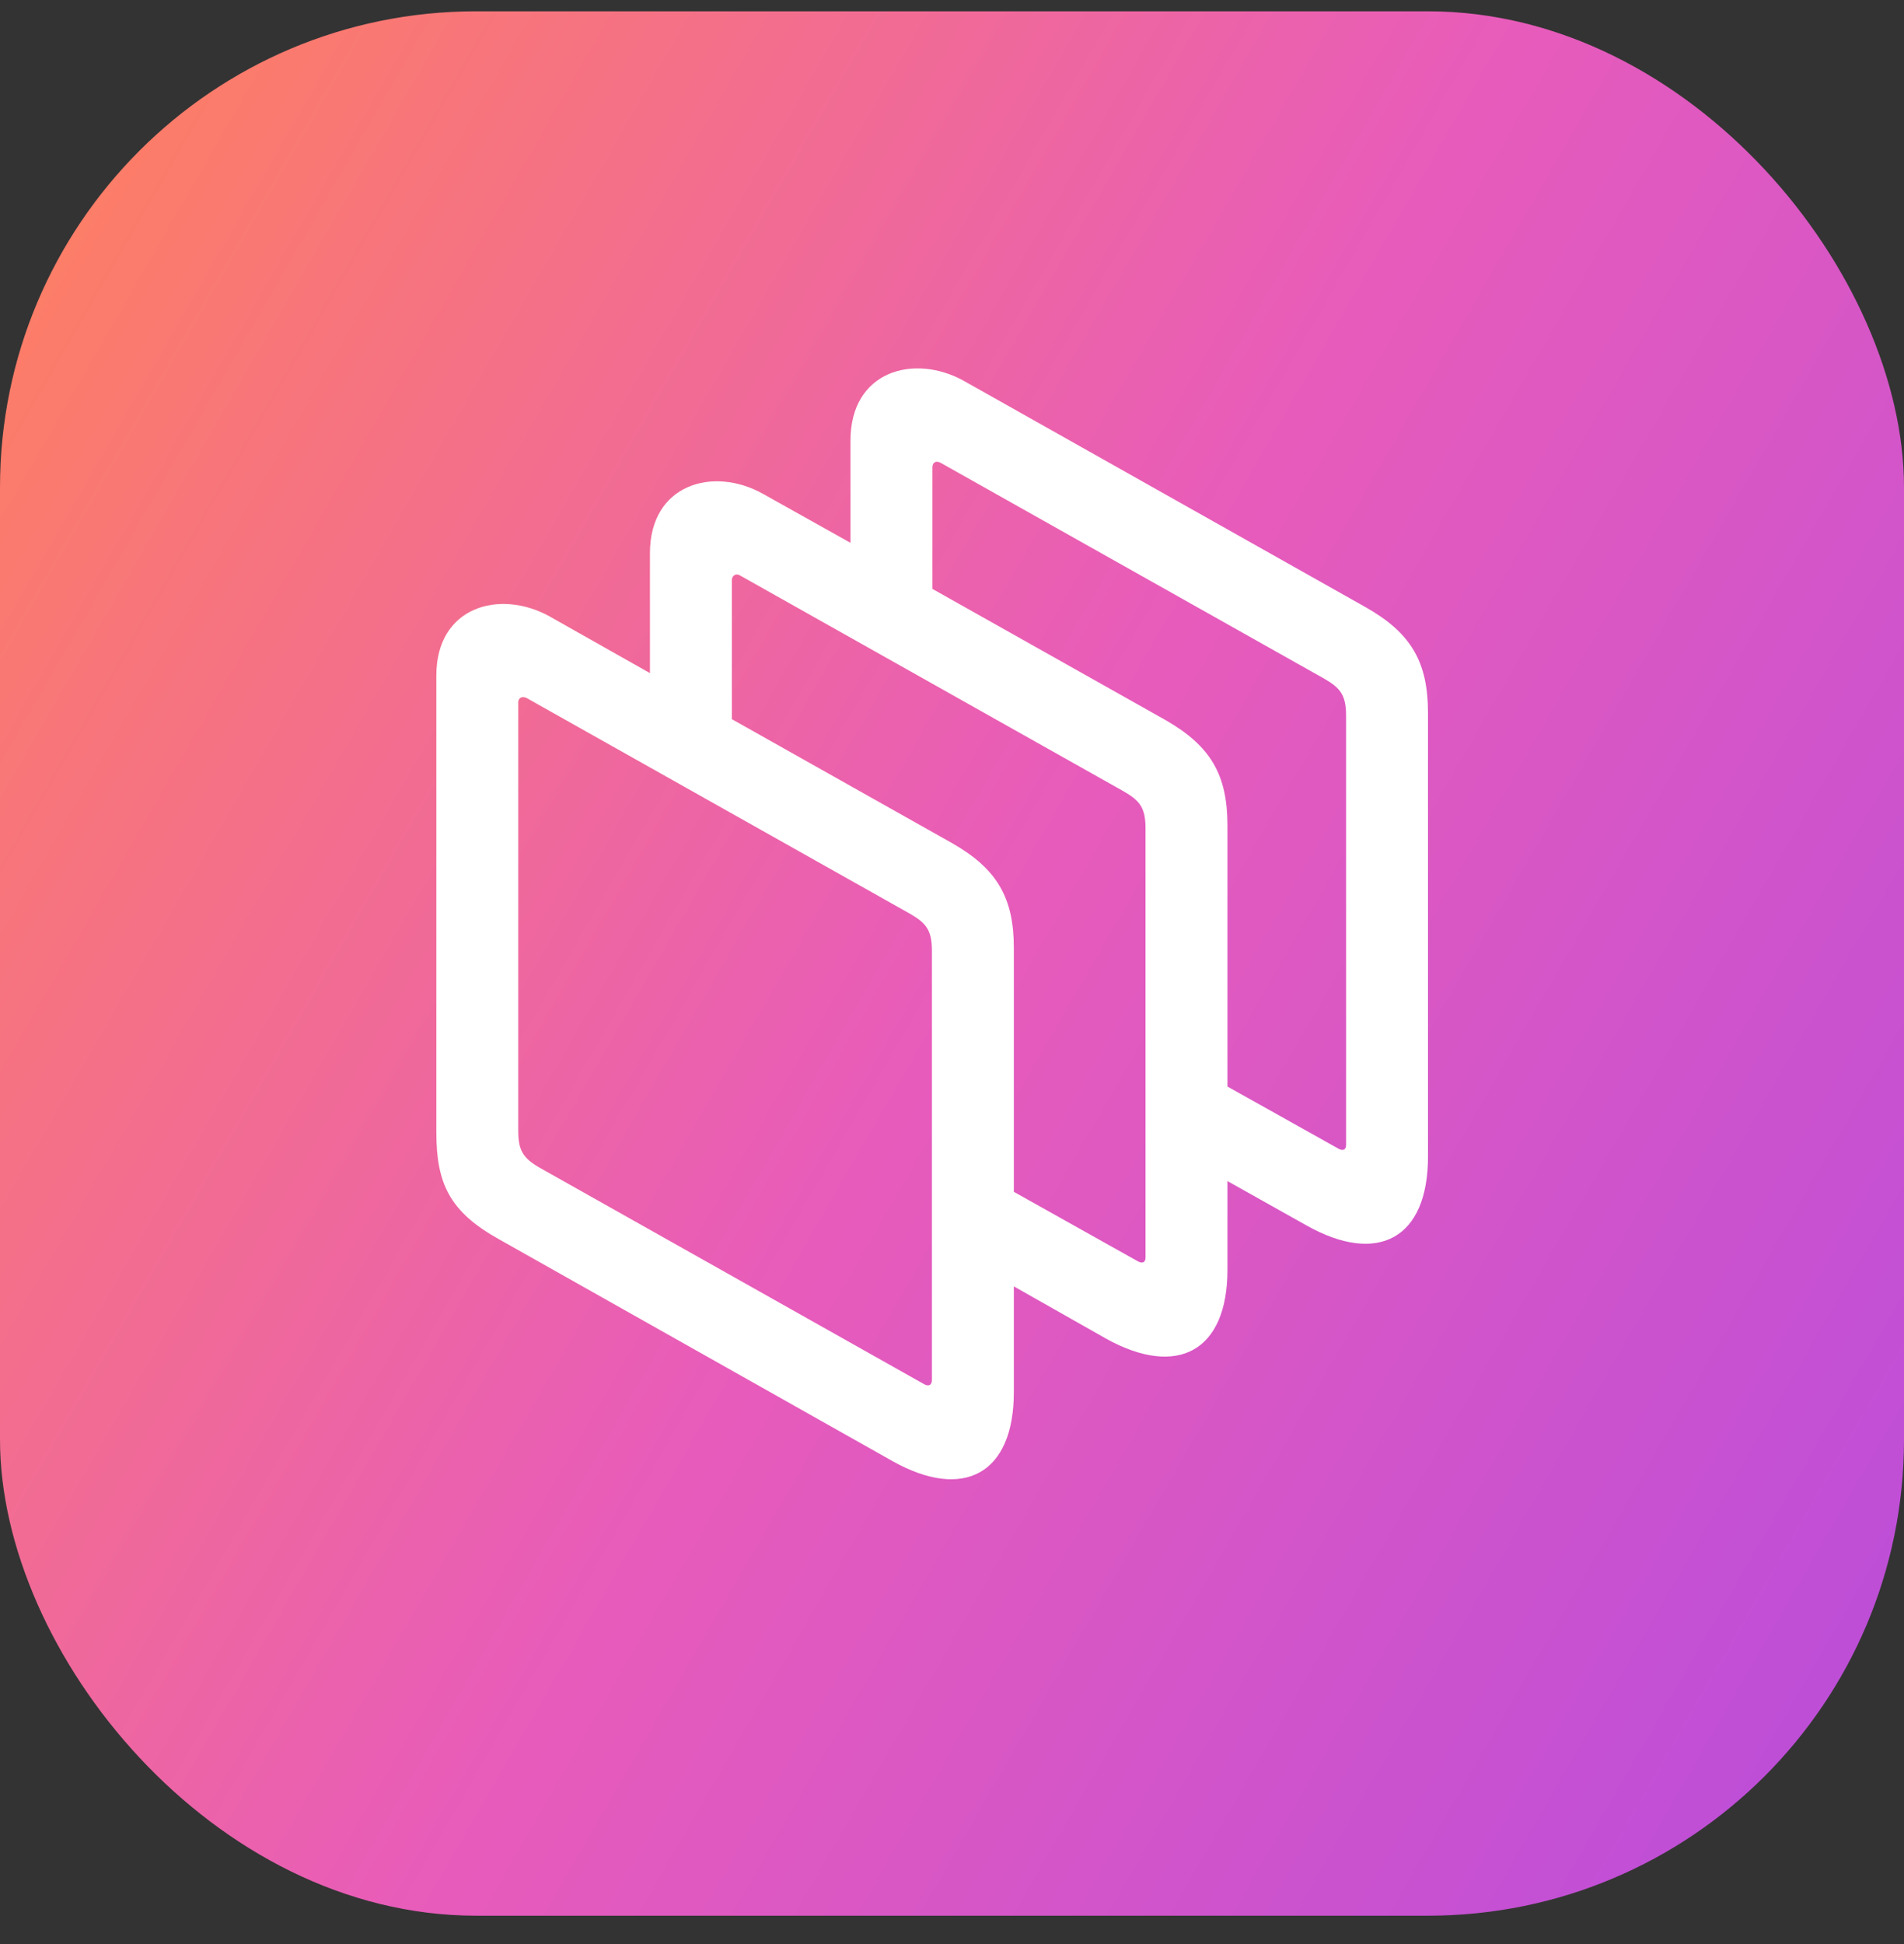
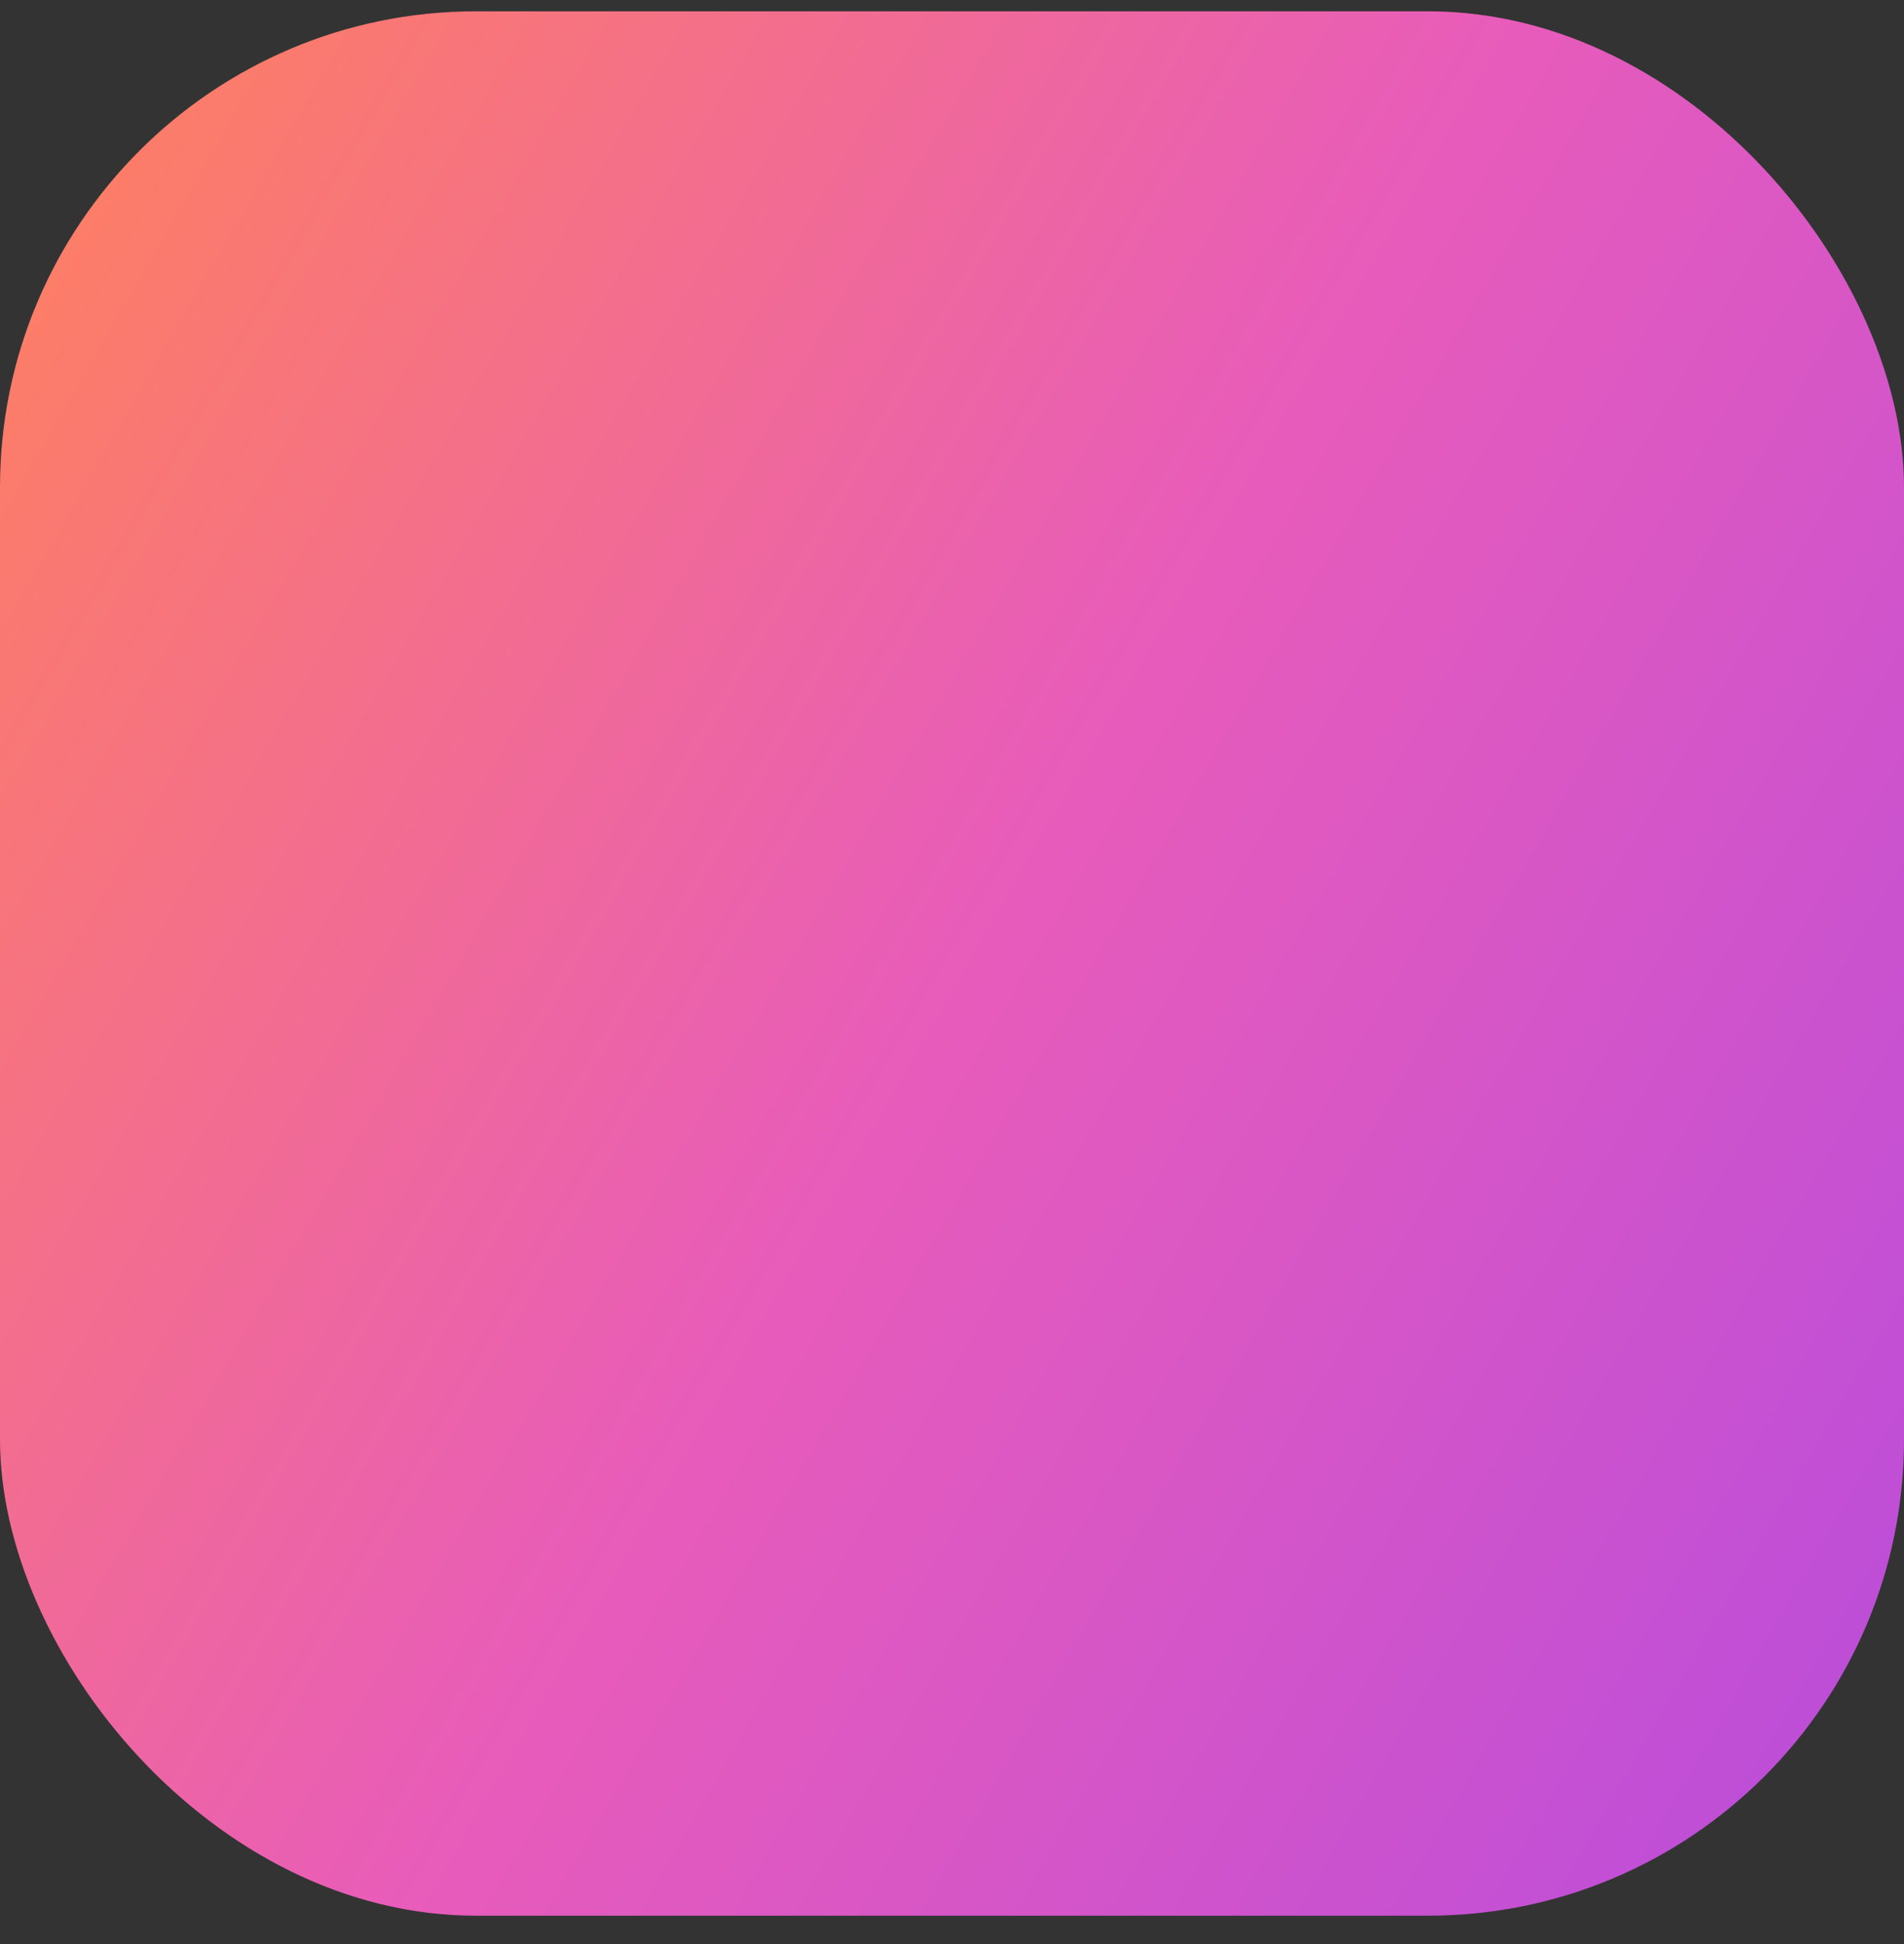
<svg xmlns="http://www.w3.org/2000/svg" width="48" height="49" viewBox="0 0 48 49" fill="none">
  <rect x="0" y="0" width="48" height="49" fill="#333333" stroke="none" />
  <rect y="0.285" width="48" height="48" rx="12" fill="url(#paint0_linear_27274_2855)" />
-   <path d="M25.559 35.09C25.559 37.151 24.292 37.83 22.505 36.83L12.584 31.238C11.342 30.546 11 29.843 11 28.534V17.028C11 15.287 12.597 14.843 13.851 15.534L16.385 16.966V13.942C16.385 12.201 17.982 11.744 19.236 12.448L21.441 13.682V11.102C21.441 9.349 23.038 8.905 24.292 9.596L34.441 15.312C35.569 15.954 36 16.682 36 17.966V29.151C36 31.225 34.733 31.892 32.946 30.892L30.944 29.769V32.003C30.944 34.065 29.677 34.732 27.89 33.744L25.559 32.423V35.09ZM33.745 28.954C33.859 29.016 33.935 28.979 33.935 28.855V18.04C33.935 17.51 33.783 17.337 33.377 17.102L23.722 11.67C23.595 11.596 23.506 11.658 23.506 11.781V14.843L29.386 18.151C30.526 18.806 30.944 19.534 30.944 20.806V27.386L33.745 28.954ZM25.559 23.892V30.04L28.689 31.793C28.803 31.855 28.879 31.818 28.879 31.695V20.88C28.879 20.349 28.727 20.176 28.321 19.942L18.666 14.51C18.552 14.435 18.451 14.51 18.451 14.621V18.127L24 21.25C25.128 21.892 25.559 22.621 25.559 23.892ZM22.936 23.028L13.281 17.596C13.154 17.534 13.065 17.596 13.065 17.707V28.497C13.065 28.991 13.179 29.188 13.61 29.435L23.304 34.892C23.418 34.954 23.494 34.904 23.494 34.781V23.966C23.494 23.435 23.342 23.263 22.936 23.028Z" fill="white" />
  <defs>
    <linearGradient id="paint0_linear_27274_2855" x1="0" y1="0.285" x2="56.785" y2="33.07" gradientUnits="userSpaceOnUse">
      <stop stop-color="#FF825B" />
      <stop offset="0.5" stop-color="#E85CBA" />
      <stop offset="1" stop-color="#B84CDC" />
    </linearGradient>
  </defs>
</svg>